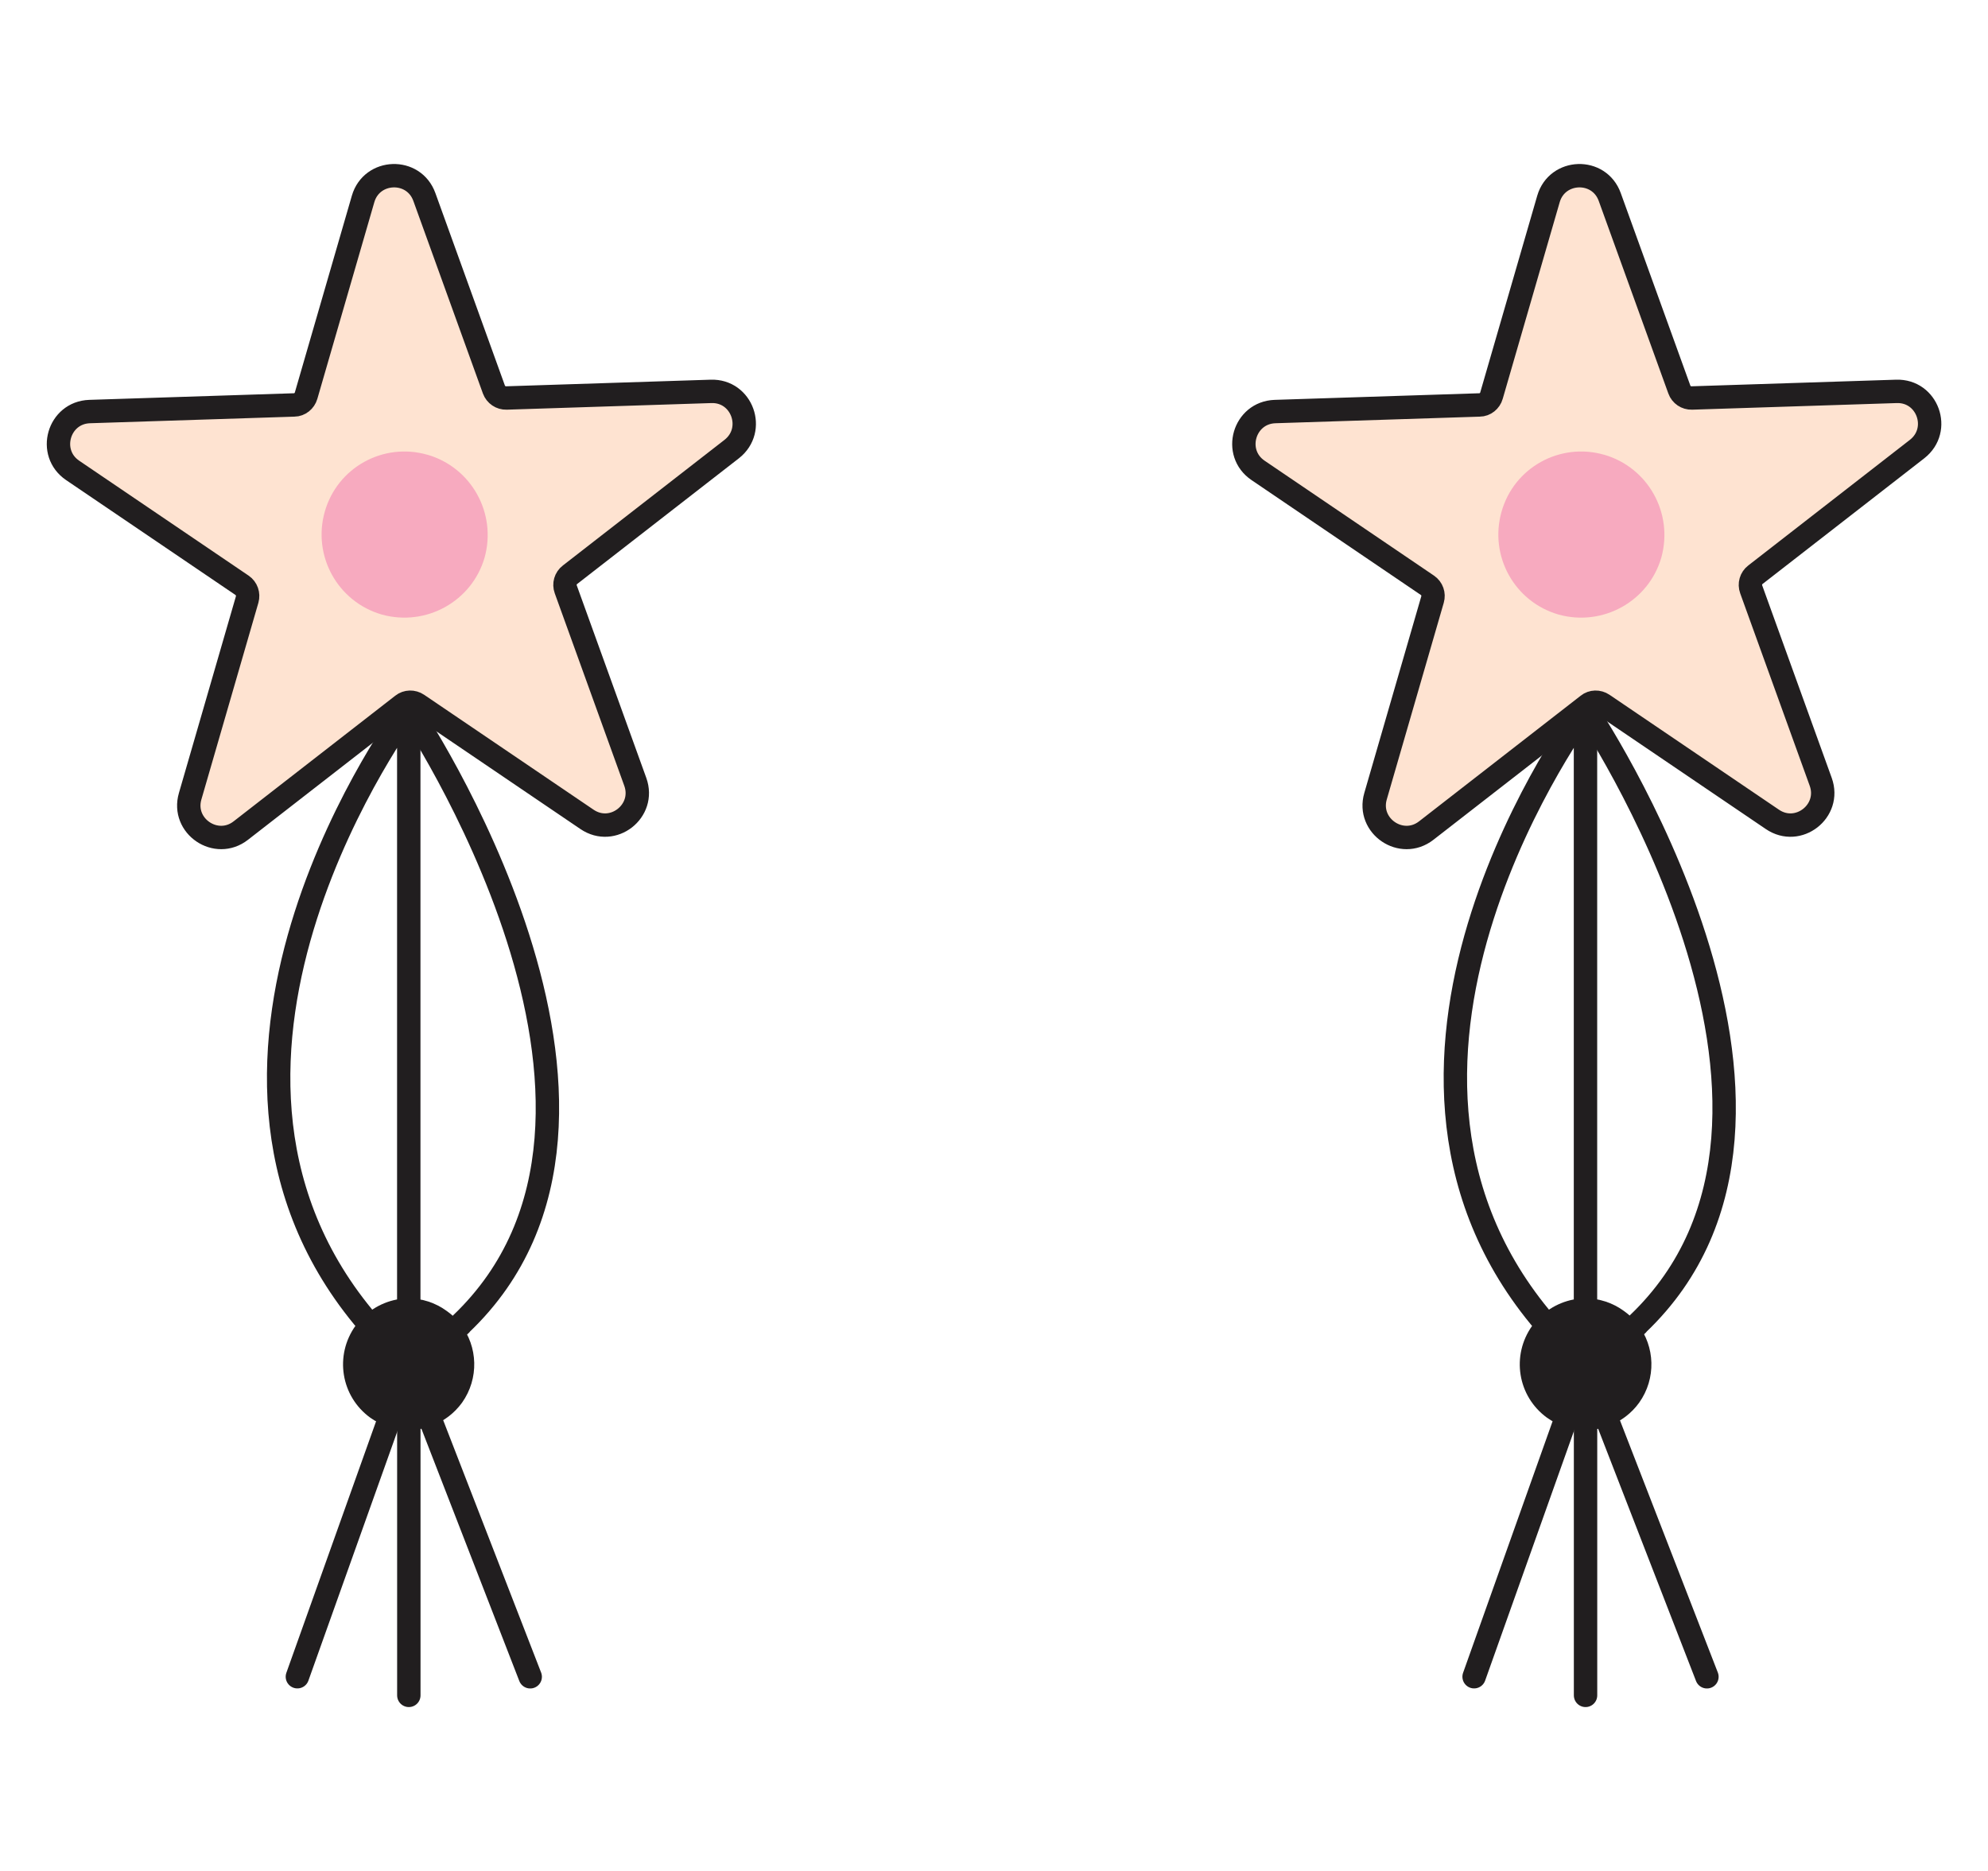
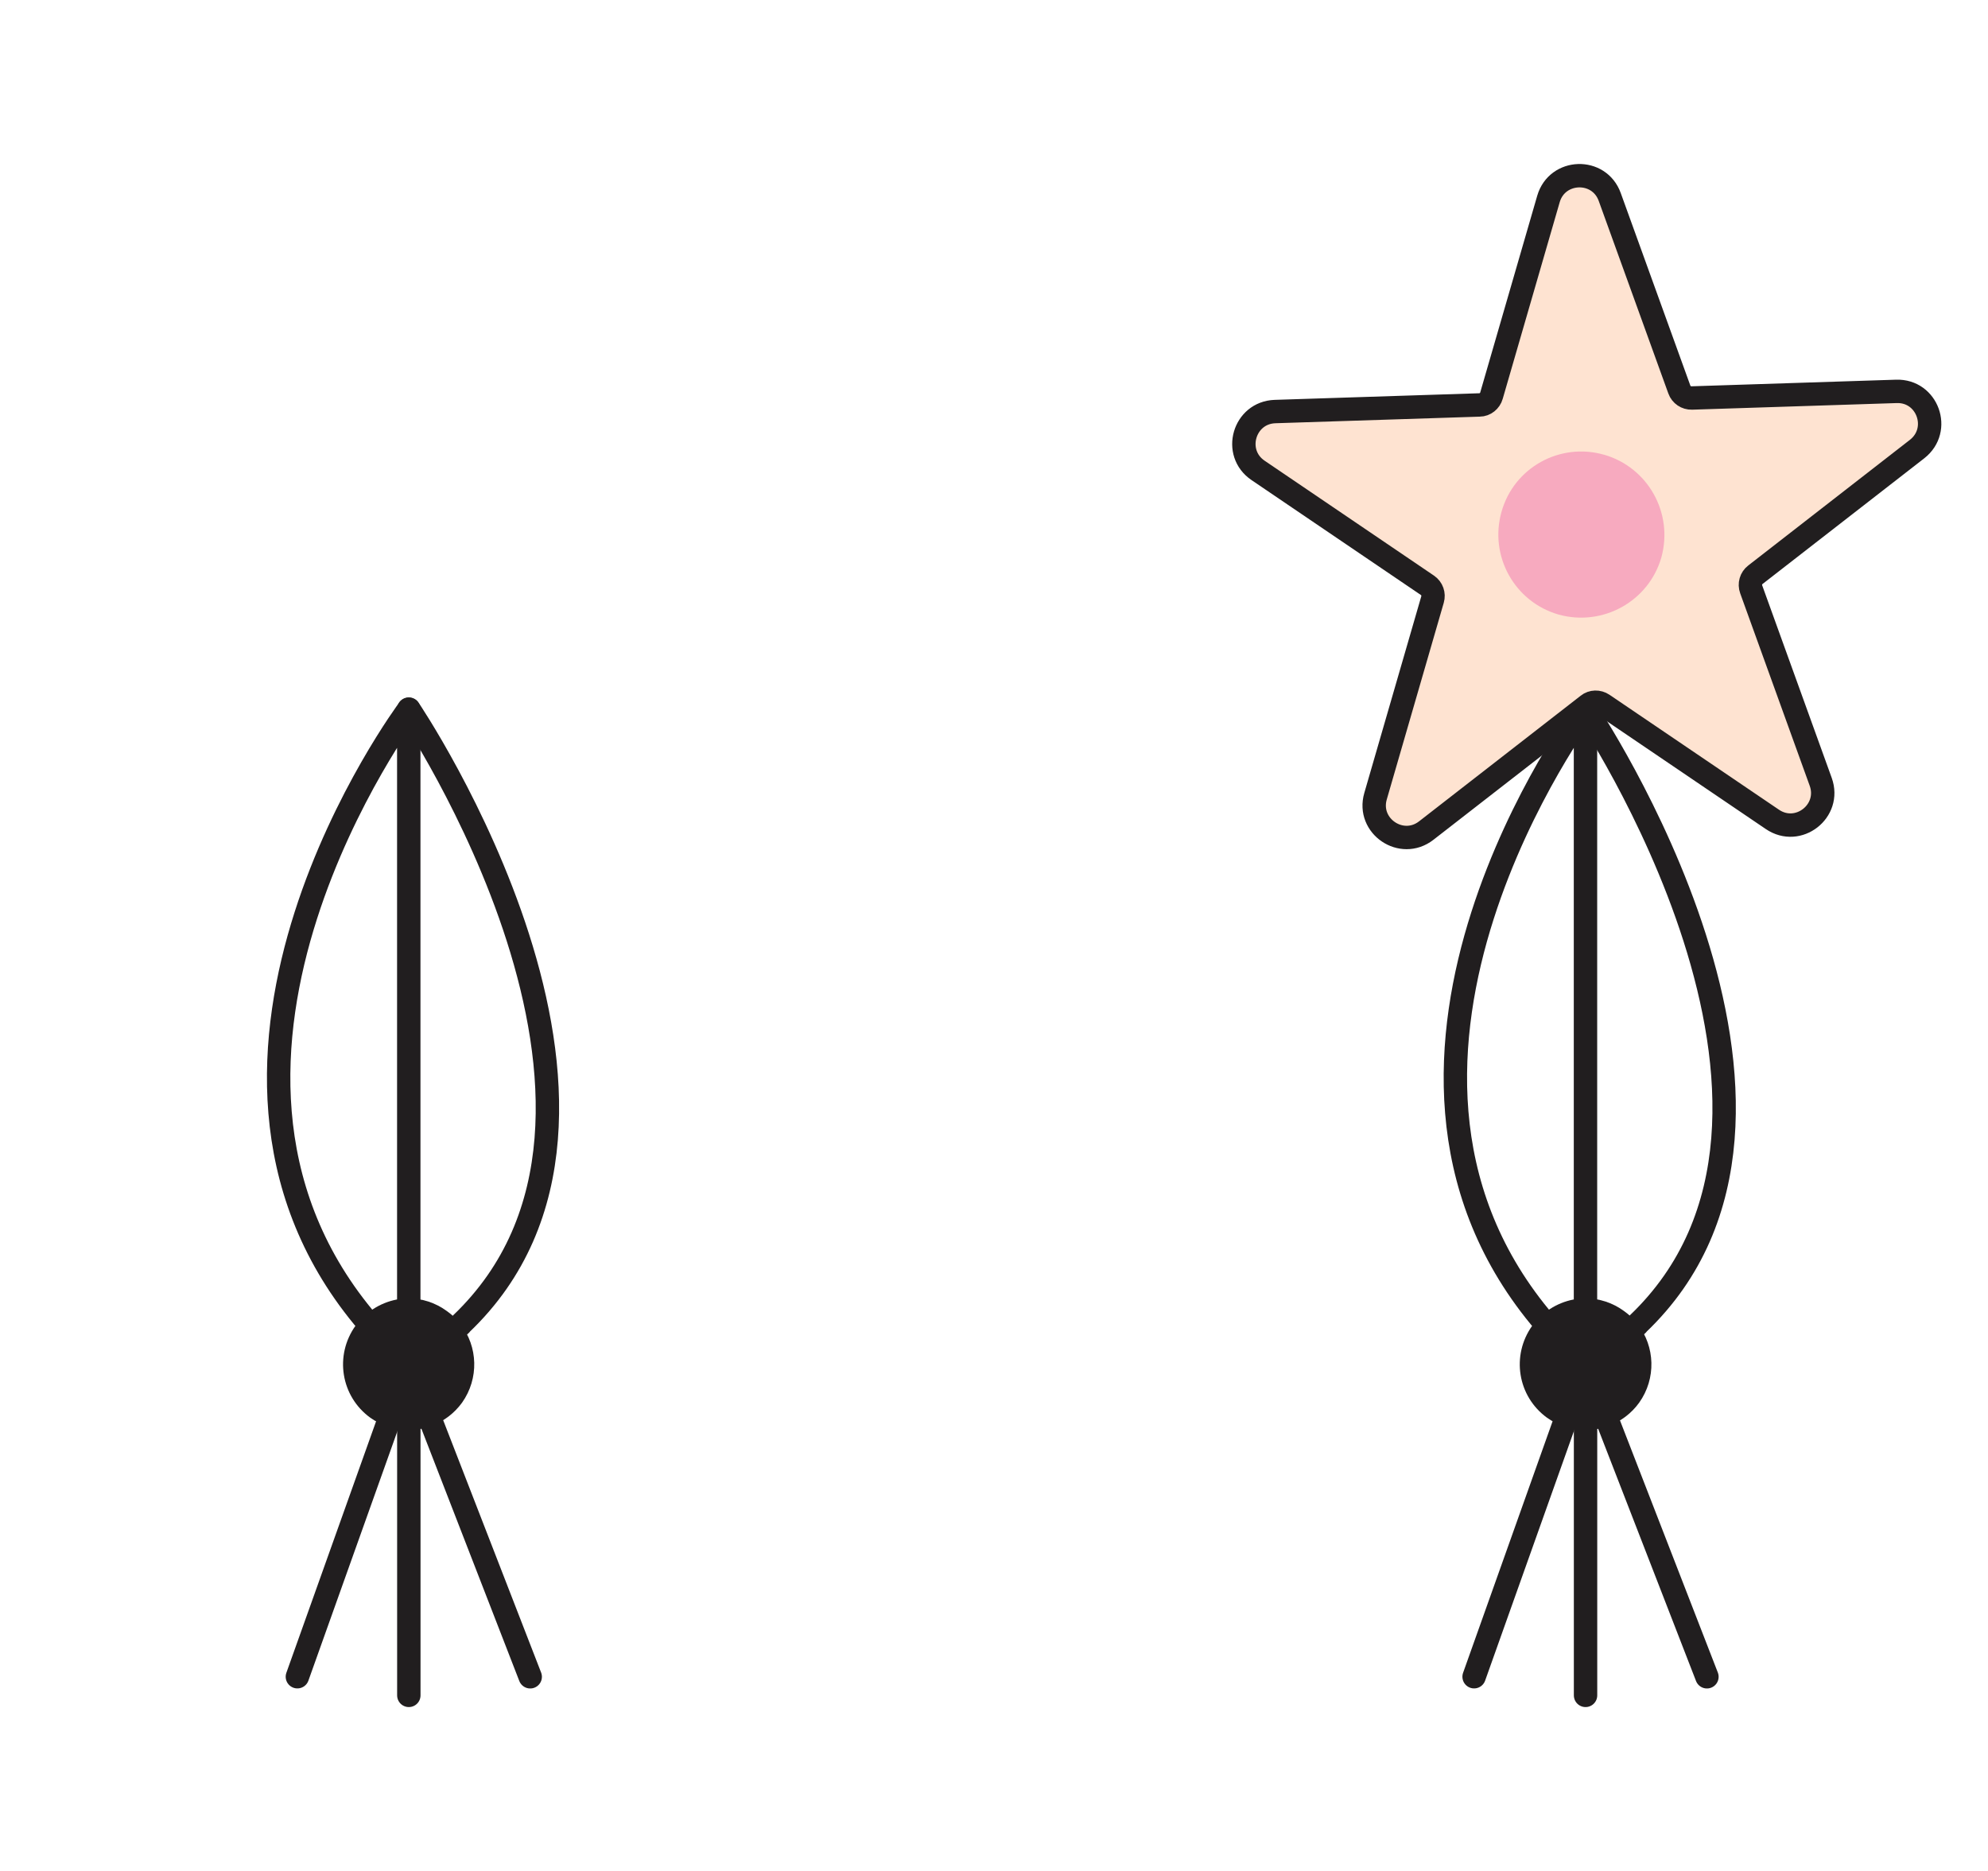
<svg xmlns="http://www.w3.org/2000/svg" width="34" height="32" viewBox="0 0 34 32" fill="none">
-   <path d="M10.039 14.014L7.142 12.049C7.062 11.995 6.957 11.998 6.884 12.056L4.118 14.206C3.698 14.533 3.103 14.13 3.252 13.619L4.227 10.254C4.252 10.164 4.22 10.066 4.14 10.011L1.243 8.046C0.801 7.746 1 7.057 1.533 7.039L5.032 6.926C5.126 6.926 5.209 6.857 5.235 6.767L6.21 3.402C6.359 2.891 7.077 2.866 7.258 3.37L8.447 6.662C8.48 6.752 8.567 6.81 8.661 6.807L12.16 6.694C12.693 6.676 12.935 7.35 12.515 7.68L9.749 9.83C9.672 9.888 9.643 9.99 9.676 10.08L10.865 13.372C11.046 13.873 10.481 14.315 10.039 14.014Z" fill="#FEE3D1" stroke="#211E1F" stroke-width="0.4" stroke-linecap="round" stroke-linejoin="round" />
  <path d="M30.312 14.014L27.415 12.049C27.335 11.995 27.23 11.998 27.158 12.056L24.392 14.206C23.971 14.533 23.377 14.13 23.525 13.619L24.5 10.254C24.526 10.164 24.493 10.066 24.413 10.011L21.517 8.046C21.074 7.746 21.274 7.057 21.807 7.039L25.305 6.926C25.399 6.926 25.483 6.857 25.508 6.767L26.483 3.402C26.632 2.891 27.35 2.866 27.531 3.37L28.721 6.662C28.753 6.752 28.84 6.81 28.934 6.807L32.433 6.694C32.966 6.676 33.209 7.35 32.788 7.68L30.022 9.83C29.946 9.888 29.917 9.99 29.95 10.08L31.139 13.372C31.32 13.873 30.754 14.315 30.312 14.014Z" fill="#FEE3D1" stroke="#211E1F" stroke-width="0.4" stroke-linecap="round" stroke-linejoin="round" />
-   <path d="M7.309 7.777C8.063 7.995 8.498 8.778 8.288 9.536C8.071 10.286 7.287 10.721 6.53 10.511C5.776 10.293 5.341 9.51 5.554 8.753C5.768 7.995 6.555 7.563 7.306 7.777H7.309Z" fill="#F7AABF" />
  <path d="M7.876 22.649C8.174 23.03 8.195 23.578 7.902 23.991C7.767 24.176 7.59 24.306 7.394 24.382L6.984 23.335C7.322 23.121 7.622 22.896 7.876 22.649Z" fill="#211E1F" />
  <path d="M7.876 22.646C7.876 22.646 7.88 22.646 7.876 22.649C7.622 22.892 7.322 23.121 6.984 23.335V22.207C7.216 22.207 7.445 22.279 7.644 22.425C7.735 22.49 7.815 22.566 7.876 22.649V22.646Z" fill="#211E1F" />
  <path d="M6.984 23.335L7.394 24.383C7.264 24.43 7.126 24.459 6.984 24.459V23.335Z" fill="#211E1F" />
  <path d="M6.986 23.335V24.459C6.86 24.459 6.733 24.433 6.609 24.394L6.986 23.335Z" fill="#211E1F" />
  <path d="M6.99 22.207V23.335C6.7 23.07 6.439 22.802 6.211 22.526C6.425 22.319 6.708 22.207 6.99 22.207Z" fill="#211E1F" />
  <path d="M6.99 23.335L6.613 24.393C6.515 24.357 6.42 24.31 6.333 24.248C5.829 23.882 5.717 23.183 6.08 22.675C6.12 22.621 6.167 22.57 6.214 22.526C6.442 22.802 6.7 23.074 6.993 23.335H6.99Z" fill="#211E1F" />
  <path d="M6.991 23.335V12.132C6.991 12.132 2.553 18.078 6.211 22.526C6.44 22.802 6.697 23.074 6.991 23.335ZM6.991 23.335L7.401 24.383L9.068 28.679" stroke="#211E1F" stroke-width="0.4" stroke-linecap="round" stroke-linejoin="round" />
  <path d="M6.993 23.334L6.616 24.389L5.086 28.678" stroke="#211E1F" stroke-width="0.4" stroke-linecap="round" stroke-linejoin="round" />
  <path d="M6.992 12.128C6.992 12.128 11.669 19.042 7.884 22.645C7.884 22.645 7.888 22.645 7.884 22.649C7.63 22.892 7.329 23.12 6.992 23.334V28.997" stroke="#211E1F" stroke-width="0.4" stroke-linecap="round" stroke-linejoin="round" />
  <path d="M27.434 7.777C28.188 7.995 28.623 8.778 28.413 9.536C28.196 10.286 27.413 10.721 26.655 10.511C25.901 10.293 25.466 9.51 25.68 8.753C25.893 7.995 26.68 7.563 27.431 7.777H27.434Z" fill="#F7AABF" />
  <path d="M28.009 22.649C28.306 23.03 28.328 23.578 28.034 23.991C27.9 24.176 27.723 24.306 27.527 24.382L27.117 23.335C27.454 23.121 27.755 22.896 28.009 22.649Z" fill="#211E1F" />
  <path d="M28.009 22.646C28.009 22.646 28.013 22.646 28.009 22.649C27.755 22.892 27.454 23.121 27.117 23.335V22.207C27.349 22.207 27.578 22.279 27.777 22.425C27.868 22.49 27.947 22.566 28.009 22.649V22.646Z" fill="#211E1F" />
  <path d="M27.117 23.335L27.527 24.383C27.396 24.43 27.259 24.459 27.117 24.459V23.335Z" fill="#211E1F" />
  <path d="M27.111 23.335V24.459C26.985 24.459 26.858 24.433 26.734 24.394L27.111 23.335Z" fill="#211E1F" />
  <path d="M27.115 22.207V23.335C26.825 23.07 26.564 22.802 26.336 22.526C26.55 22.319 26.833 22.207 27.115 22.207Z" fill="#211E1F" />
  <path d="M27.115 23.335L26.738 24.393C26.64 24.357 26.545 24.31 26.458 24.248C25.954 23.882 25.842 23.183 26.205 22.675C26.244 22.621 26.292 22.57 26.339 22.526C26.567 22.802 26.825 23.074 27.118 23.335H27.115Z" fill="#211E1F" />
  <path d="M27.116 23.335V12.132C27.116 12.132 22.678 18.078 26.336 22.526C26.565 22.802 26.822 23.074 27.116 23.335ZM27.116 23.335L27.526 24.383L29.193 28.679" stroke="#211E1F" stroke-width="0.4" stroke-linecap="round" stroke-linejoin="round" />
  <path d="M27.118 23.334L26.737 24.389L25.211 28.678" stroke="#211E1F" stroke-width="0.4" stroke-linecap="round" stroke-linejoin="round" />
  <path d="M27.117 12.128C27.117 12.128 31.794 19.042 28.009 22.645C28.009 22.645 28.013 22.645 28.009 22.649C27.755 22.892 27.454 23.12 27.117 23.334V28.997" stroke="#211E1F" stroke-width="0.4" stroke-linecap="round" stroke-linejoin="round" />
</svg>